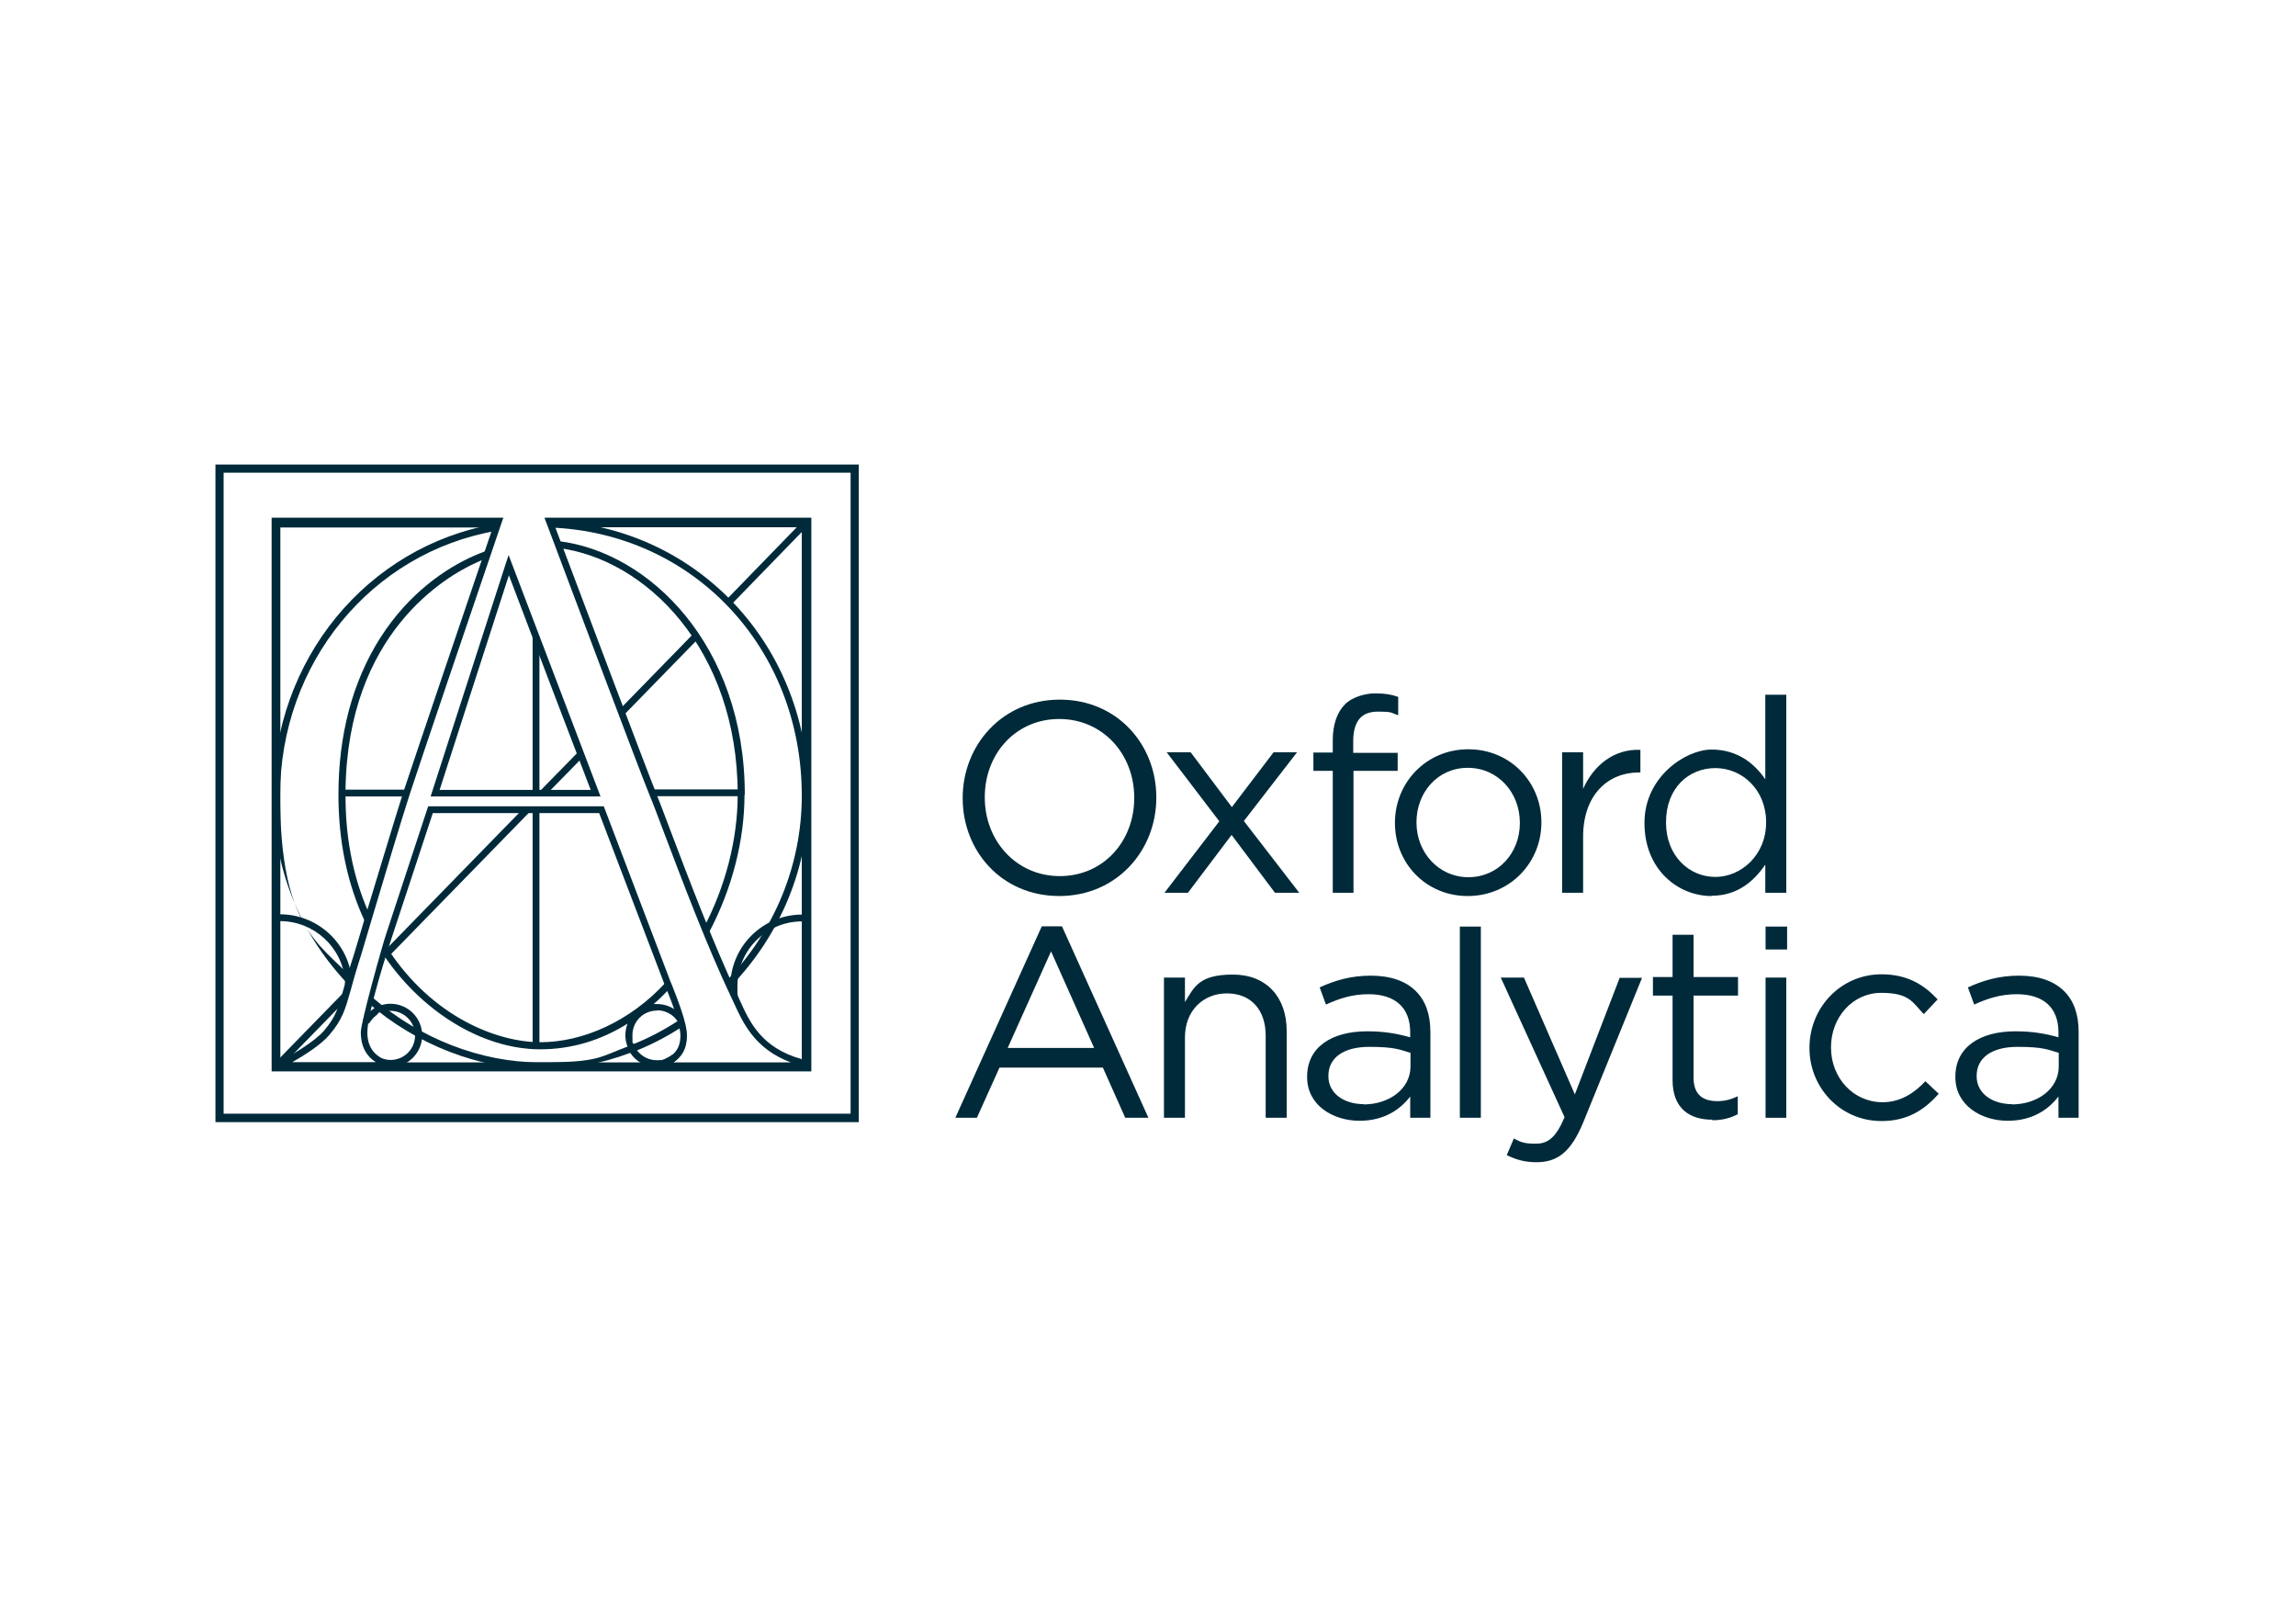
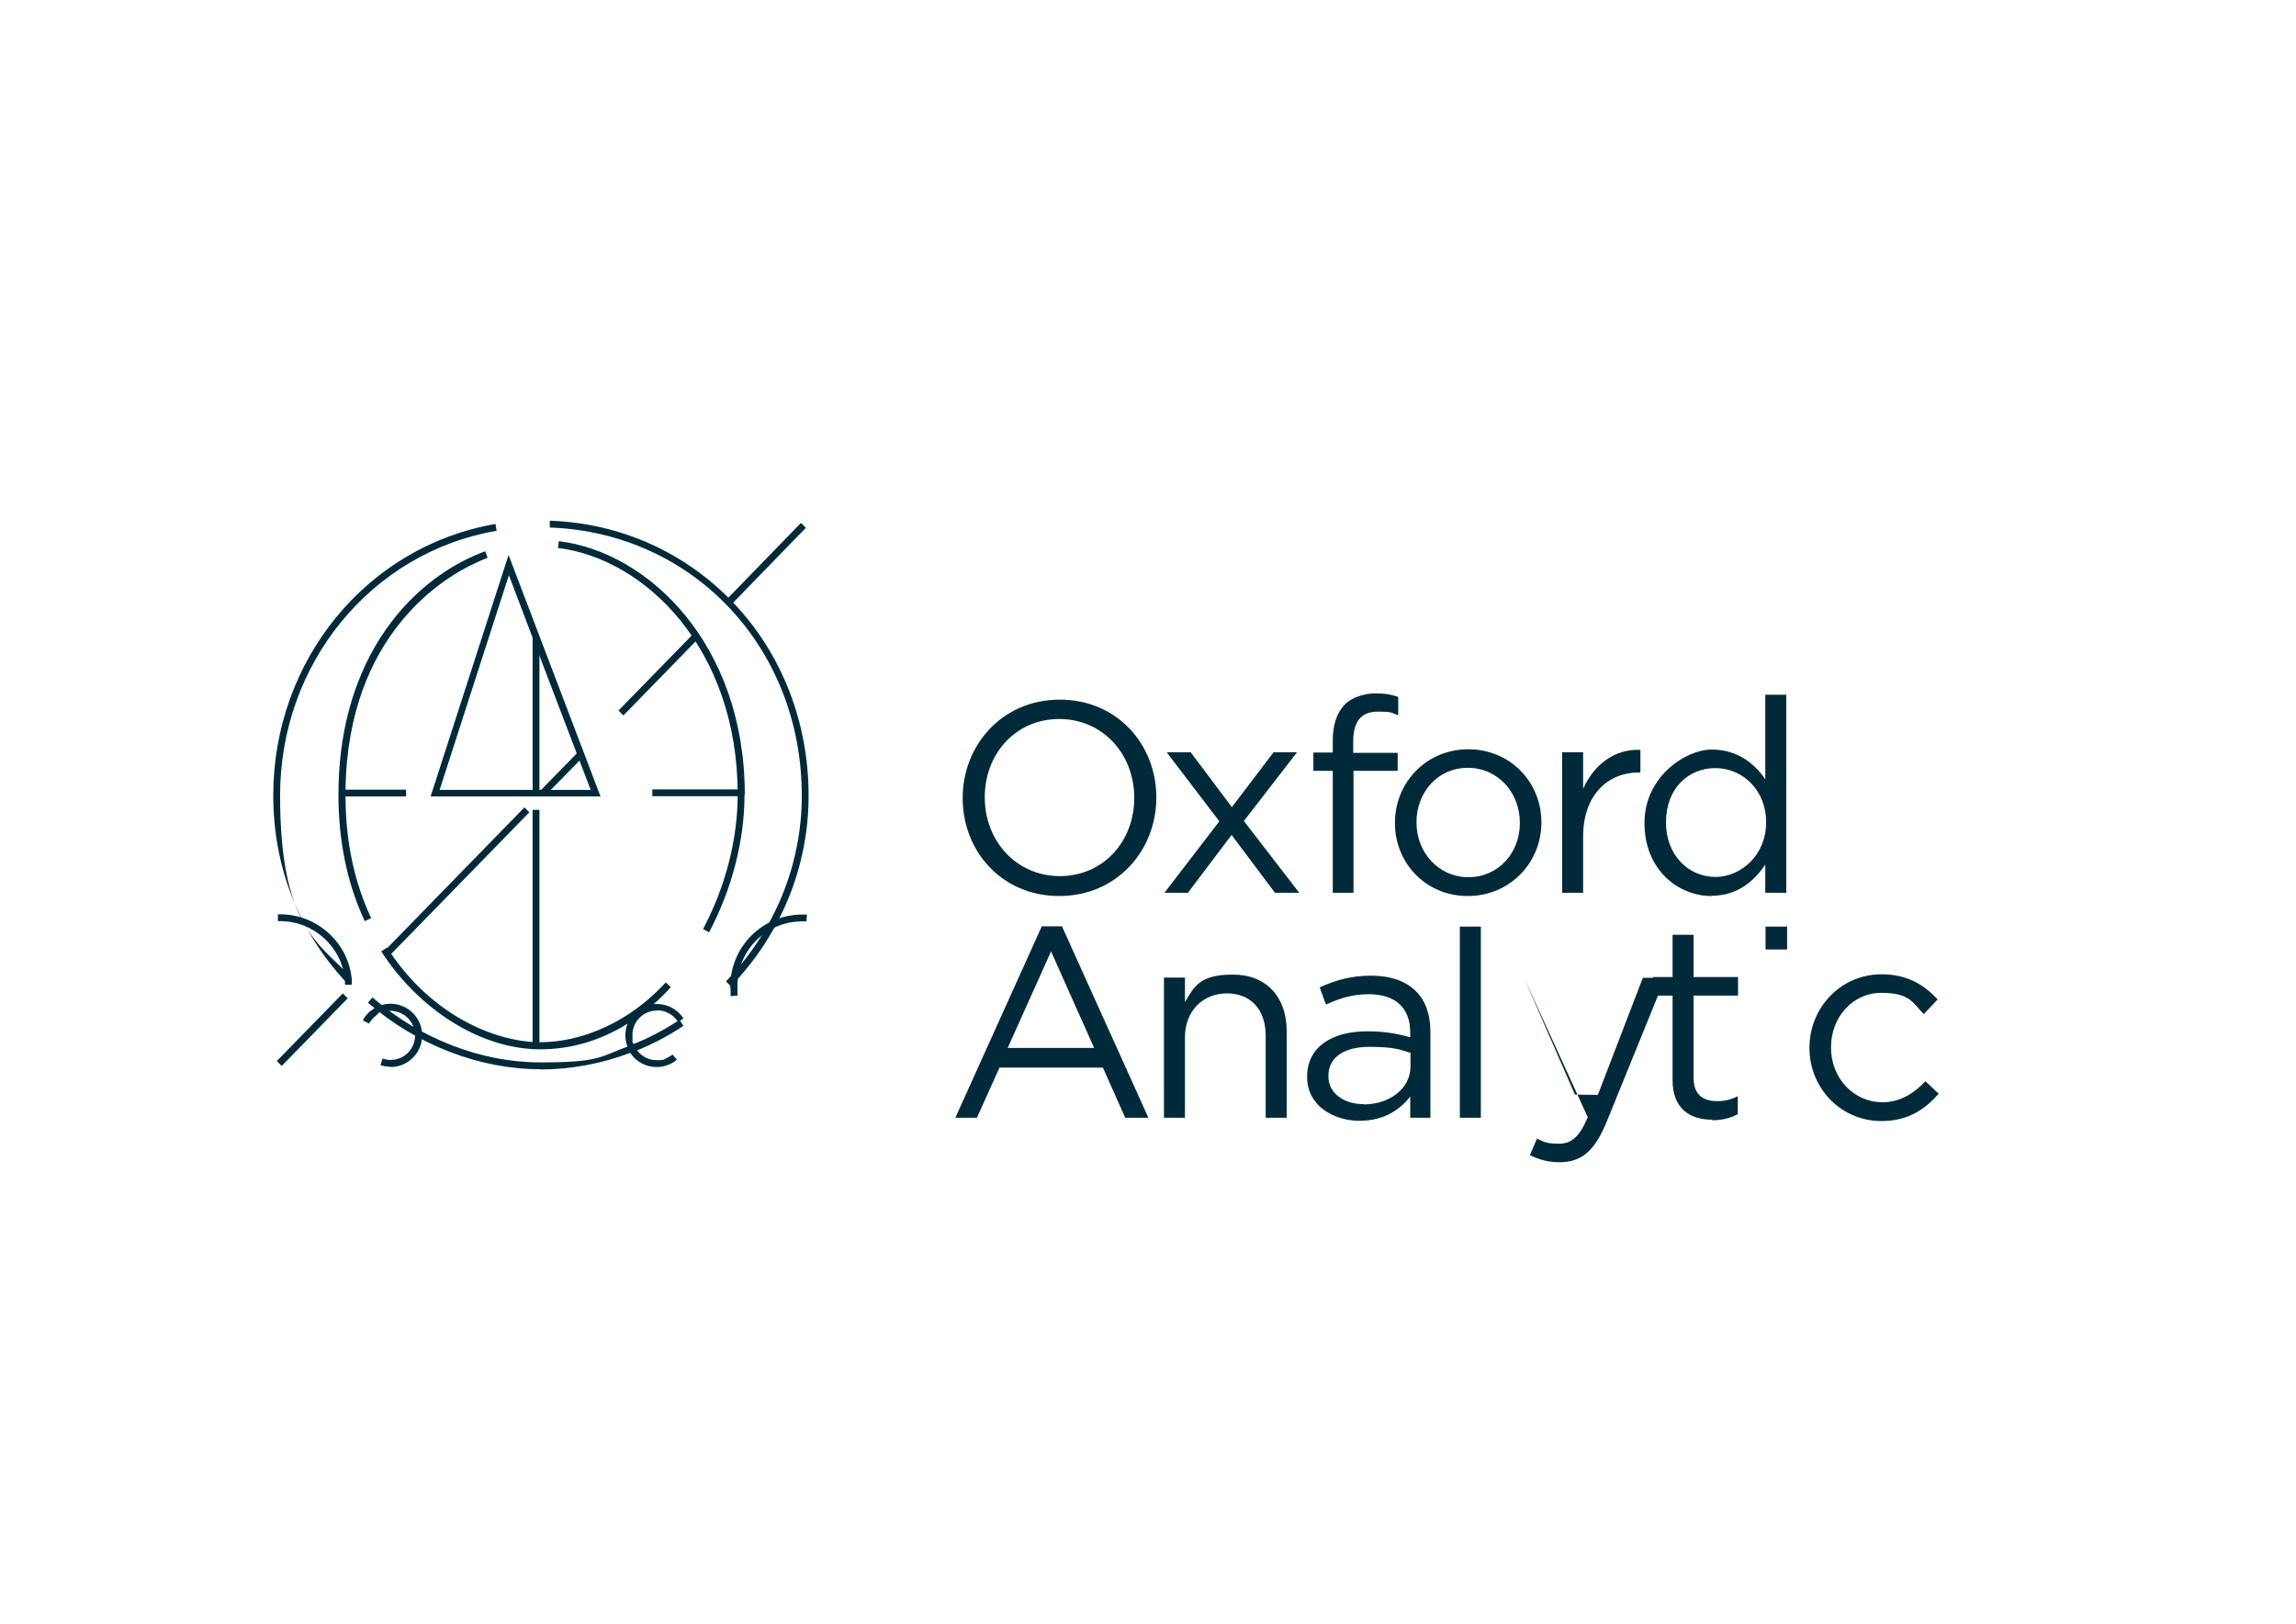
<svg xmlns="http://www.w3.org/2000/svg" id="Layer_1" data-name="Layer 1" version="1.1" viewBox="0 0 841.9 595.3">
  <defs>
    <style>
      .cls-1 {
        fill: #002a3a;
        stroke-width: 0px;
      }
    </style>
  </defs>
-   <path class="cls-1" d="M314.9,411.4H79v-241.1h235.9v241.1ZM82,408.3h229.9v-235H82v235Z" />
-   <path class="cls-1" d="M199.7,190c.4,1,.8,2.1,1.3,3.4,8.6,22.9,33.1,88.1,37.1,97.9,1.3,3.1,3.1,7.9,5.4,14,6.4,16.9,16.1,42.5,24.5,60l1.1,2.4c3.4,7.4,7.7,16.9,20.9,21.8h-43.1c3-1.9,5-4.9,5-9.8s-3.7-13.9-5.6-18.8l-.4-.9s-24.2-63.6-24.2-63.6l-.3-.8h-64.4l-15.3,46.5c-1.4,4-9.4,32.7-9.4,36.3,0,5.6,2.3,9,5.5,11h-30.6c4.4-2.5,10.4-6.3,13.5-9.9,4.9-5.7,5.9-9.5,7.9-16.5.7-2.7,1.6-5.8,2.8-9.7.7-2,2.7-8.9,5.3-17.6,4.5-15.1,10.7-35.8,13.6-44.7,3.7-11.4,25.3-75,33.1-97.8.4-1.3.8-2.4,1.2-3.4h-85v203h197.9v-203h-97.7ZM102.9,193.4h77.8c-8,23.4-29.1,85.8-32.8,97-2.9,9-9.1,29.7-13.7,44.8-2.6,8.7-4.6,15.5-5.3,17.5-1.3,4-2.1,7.1-2.9,9.8-1.9,6.8-2.8,10.3-7.3,15.5-3.6,4.1-11.8,8.8-15.9,11v-195.7h0ZM144.5,389.5c-5-1-9.8-3.7-9.8-11s7.8-31.4,9.2-35.5c0,0,12.8-38.8,14.8-44.9h61c.6,1.5,24,62.9,24,62.9,0,0,.4.9.4.9,1.8,4.4,5.4,13.5,5.4,17.8,0,6.3-4.1,8.8-10.2,9.8h-94.8ZM294,388.3c-14.8-4.1-19.1-13.6-22.7-21.5l-1.1-2.5c-8.3-17.5-18-43-24.4-59.9-2.3-6.1-4.1-10.9-5.4-14.1-3.9-9.7-27.9-73.4-36.8-97h90.4v194.9h0Z" />
  <path class="cls-1" d="M143.2,391.1c-1.3,0-2.5-.2-3.7-.6l.8-2.4c.9.3,1.9.5,2.9.5,5,0,9-4,9-9s-4.1-9-9-9-3.9.6-5.5,1.9c-.6.4-1.1,1-1.5,1.5-.2.3-.4.5-.6.8,0,.1-.1.2-.2.3v.2c-.1,0-2.3-1.2-2.3-1.2,0,0,0-.2.1-.3,0-.1.2-.3.2-.4.2-.4.5-.7.8-1.1.6-.7,1.2-1.4,2-1.9,2-1.6,4.5-2.4,7-2.4,6.4,0,11.6,5.2,11.6,11.6s-5.2,11.6-11.6,11.6ZM103.3,390.8l-1.8-1.8,24.2-24.8,1.8,1.8-24.2,24.8ZM197.8,383.2h-2.5v-86.3h2.5v86.3ZM267.9,365.1s0-.9,0-1.1v-.4c0-.5,0-.9-.1-1.4,0-.2,0-.4,0-.6,0-14.5,11.8-26.3,26.3-26.3s1.2,0,1.8,0l-.2,2.5c-.5,0-1.1,0-1.6,0-13.1,0-23.7,10.6-23.7,23.7s0,.4,0,.6c0,.4,0,.9,0,1.3v.4c0,.3.1,1.2.1,1.2l-2.5.2ZM126.5,361.2c0-.1,0-.5,0-.8,0-.3,0-.6,0-.8-.9-12.3-11.4-21.9-23.8-21.9s-.5,0-.8,0v-2.5c.2,0,.5,0,.8,0,13.7,0,25.3,10.6,26.3,24.2,0,.2,0,.6,0,1,0,.3,0,.5,0,.6h-2.5ZM142.8,350.4l-1.8-1.8,51.3-52.6,1.8,1.8-51.3,52.6ZM133.7,337.6c-6.4-13.7-9.6-29.3-9.6-46.2h1.2-1.2c0-22.2,5.2-41.5,15.3-57.5,10.8-16.9,24.5-25.7,34.1-30,1.3-.6,2.6-1.1,3.9-1.6l.5-.2.9,2.4-.5.2c-1.2.5-2.5,1-3.7,1.6-11.1,5-47.1,25.8-47.9,83.2h22.2v2.5h-22.2c0,16.4,3.2,31.4,9.4,44.6l-2.3,1.1ZM271.6,291.9h-32.4v-2.5h32.4v2.5ZM199.8,291.8l-1.8-1.8,14.2-14.5,1.8,1.8-14.2,14.5ZM197.8,290.8h-2.5v-57.4h2.5v57.4ZM228.6,262.3l-1.8-1.8,27.3-28,1.8,1.8-27.3,28ZM268.3,221.5l-1.8-1.8,27.2-28,1.8,1.8-27.2,28Z" />
  <path class="cls-1" d="M185.4,206.8l-27.5,85.2h62.3l-33.7-88.5-1.1,3.3h0ZM216.6,289.6h-55.4c.9-2.9,23.5-72.8,25.4-78.7,2.2,5.9,28.8,75.7,30,78.7h0Z" />
  <path class="cls-1" d="M260,341.8l-2.2-1.2c8.2-15.4,12.7-32.9,12.7-49.3h2.5c0,16.8-4.6,34.7-13,50.5ZM273,291.3h-2.5c0-53.5-34-86.5-65.9-90.4l.3-2.5c33,4,68.2,38,68.2,92.9Z" />
  <path class="cls-1" d="M198.1,392c-22.3,0-45.3-8.9-63.2-24.4l1.7-1.9c17.4,15.1,39.8,23.8,61.5,23.8s21.7-2,32-5.8c-.5-1.3-.8-2.7-.8-4.1s.3-3,.8-4.3c-9.9,6.2-20.7,9.4-32,9.4-21.4,0-44.2-14.1-58.3-35.9l2.1-1.4c16.5,25.6,40.6,34.7,56.2,34.7s32.9-7.6,46-21.9l1.9,1.7c-2,2.2-4.1,4.3-6.3,6.2.4,0,.8,0,1.2,0,3.1,0,6,1.2,8.2,3.4.4.4.8.9,1.2,1.4.1.2.2.3.3.5l-1.2.8,1.2,1.9c-5.4,3.6-11.1,6.6-17,9,1.7,2.2,4.3,3.6,7.2,3.6s2.4-.2,3.5-.7c.8-.4,1.6-.8,2.3-1.4l1.6,1.9c-.9.8-1.9,1.4-3,1.8-1.4.6-2.9.9-4.5.9-4,0-7.6-2.1-9.6-5.2-10.6,4-21.8,6.1-33.2,6.1ZM240.9,370.5c-5,0-9,4-9,9s.2,2.2.6,3.2c5.5-2.2,10.8-5,15.9-8.3,0,0,0-.1-.1-.2-.3-.4-.6-.7-.9-1.1-1.7-1.7-4-2.7-6.4-2.7ZM268,361.6l-1.8-1.8c17.9-18.6,27.8-42.8,27.8-68.1h2.5c0,26-10.1,50.8-28.5,69.9ZM127.1,360.3c-17.6-18.8-26.9-42.5-26.9-68.7,0-49.5,34.3-91.4,81.5-99.5l.4,2.5c-46,7.9-79.4,48.7-79.4,97s14.3,54.2,26.3,66.9l-1.8,1.7ZM296.5,291.7h-2.5c0-54.1-39.7-96.4-92.4-98.3v-2.5c26.1.9,50.1,11.8,67.7,30.5,17.6,18.7,27.2,43.7,27.2,70.3Z" />
  <path class="cls-1" d="M350.1,409.8h8.1l8.3-18.4h37.9l8.2,18.4h8.5l-31.7-70.2h-7.4l-31.7,70.2h0ZM369.5,384.2l15.9-35.4,15.8,35.4h-31.7Z" />
  <path class="cls-1" d="M388.4,328.5c21.2,0,35.6-16.8,35.6-36v-.2c0-19.2-14.2-35.8-35.4-35.8s-35.6,16.8-35.6,36v.2c0,19.2,14.2,35.8,35.4,35.8h0ZM388.6,321.2c-15.9,0-27.5-12.9-27.5-28.8v-.2c0-15.8,11.3-28.6,27.3-28.6s27.5,12.9,27.5,28.8v.2c0,15.8-11.3,28.6-27.3,28.6h0Z" />
  <path class="cls-1" d="M436.6,275.8h-8.8l19.3,25.3-20.1,26.2h8.6l16-21.2,15.9,21.2h8.9l-20.3-26.3,19.5-25.2h-8.6l-15.3,20.1-15.1-20.1h0ZM488.6,327.3h7.7v-44.7h16.2v-6.6h-16.3v-4.2c0-7.4,3-10.9,9-10.9s4.7.5,7.5,1.3v-6.7c-2.5-.9-4.9-1.3-8.5-1.3s-8.5,1.4-11,4c-2.9,2.9-4.5,7.4-4.5,13.2v4.5h-7.1v6.7h7.1v44.7h0ZM538.2,328.5c15.5,0,27-12.3,27-26.9v-.2c0-14.5-11.3-26.7-26.8-26.7s-26.9,12.3-26.9,26.9v.2c0,14.5,11.2,26.7,26.7,26.7h0ZM538.4,321.6c-10.8,0-19-9-19-20v-.2c0-10.8,7.7-19.9,18.8-19.9s19.1,9.1,19.1,20.1v.2c0,10.8-7.8,19.8-18.9,19.8h0Z" />
  <path class="cls-1" d="M627.6,328.4c9.5,0,15.5-5.3,19.7-11.4v10.3h7.7v-72.6h-7.7v31c-4-5.8-10.2-10.9-19.7-10.9s-24.6,10-24.6,26.8v.2c0,16.9,12.2,26.7,24.6,26.7h0ZM629,321.5c-9.7,0-18.1-7.8-18.1-19.9v-.2c0-12.4,8.2-19.8,18.1-19.8s18.6,8,18.6,19.8v.2c0,11.8-9.1,19.9-18.6,19.9h0Z" />
  <path class="cls-1" d="M572.8,327.3h7.7v-20.5c0-15.5,9.2-23.6,20.4-23.6h.6v-8.3c-9.8-.4-17.2,5.8-21,14.3v-13.4h-7.7v51.4h0Z" />
  <path class="cls-1" d="M498.5,410.9c9.1,0,15-4.2,18.6-8.9v7.8h7.4v-31.4c0-6.6-1.8-11.5-5.3-15-3.8-3.8-9.4-5.7-16.6-5.7s-13,1.7-18.7,4.3l2.3,6.3c4.8-2.2,9.6-3.8,15.6-3.8,9.7,0,15.3,4.8,15.3,14v1.8c-4.6-1.3-9.3-2.2-15.8-2.2-13,0-22,5.8-22,16.6v.2c0,10.5,9.7,16,19.2,16h0ZM500,404.8c-7,0-12.9-3.8-12.9-10.2v-.2c0-6.5,5.4-10.6,15-10.6s11.3,1.1,15.1,2.2v5c0,8.2-7.8,13.9-17.2,13.9h0ZM535.3,409.8h7.7v-70.1h-7.7v70.1h0Z" />
  <path class="cls-1" d="M689.9,411c9.7,0,15.8-4.2,21-10l-4.9-4.6c-4.1,4.4-9.2,7.7-15.7,7.7-10.7,0-18.9-8.9-18.9-20v-.2c0-11,8-19.9,18.4-19.9s11.5,3.5,15.6,7.8l5.1-5.4c-4.8-5.1-10.8-9.2-20.6-9.2-15,0-26.4,12.3-26.4,26.9v.2c0,14.4,11.3,26.7,26.4,26.7h0Z" />
-   <path class="cls-1" d="M577.5,401.3l-18.7-42.9h-8.5l23.4,51.2c-3.1,7.3-6,9.7-10.5,9.7s-5.6-.6-8.1-1.9l-2.6,6.1c3.5,1.7,6.7,2.6,10.9,2.6,7.8,0,12.7-3.9,17.1-14.5l21.6-53.1h-8.2l-16.5,42.9h0Z" />
-   <path class="cls-1" d="M736.2,410.9c9.1,0,15-4.2,18.6-8.9v7.8h7.4v-31.4c0-6.6-1.8-11.5-5.3-15-3.8-3.8-9.4-5.7-16.6-5.7s-13,1.7-18.7,4.3l2.3,6.3c4.8-2.2,9.6-3.8,15.6-3.8,9.7,0,15.3,4.8,15.3,14v1.8c-4.6-1.3-9.3-2.2-15.8-2.2-13,0-22,5.8-22,16.6v.2c0,10.5,9.7,16,19.2,16h0ZM737.7,404.8c-7,0-12.9-3.8-12.9-10.2v-.2c0-6.5,5.4-10.6,15-10.6s11.3,1.1,15.1,2.2v5c0,8.2-7.8,13.9-17.2,13.9h0Z" />
+   <path class="cls-1" d="M577.5,401.3l-18.7-42.9l23.4,51.2c-3.1,7.3-6,9.7-10.5,9.7s-5.6-.6-8.1-1.9l-2.6,6.1c3.5,1.7,6.7,2.6,10.9,2.6,7.8,0,12.7-3.9,17.1-14.5l21.6-53.1h-8.2l-16.5,42.9h0Z" />
  <path class="cls-1" d="M627.9,410.7c3.7,0,6.6-.8,9.3-2.2v-6.6c-2.7,1.3-4.9,1.8-7.5,1.8-5.2,0-8.7-2.3-8.7-8.6v-30.1h16.3v-6.8h-16.3v-15.5h-7.7v15.5h-7.2v6.8h7.2v31c0,10.4,6.3,14.5,14.5,14.5h0Z" />
-   <polygon class="cls-1" points="647.4 409.8 655 409.8 655 358.4 647.4 358.4 647.4 409.8 647.4 409.8" />
  <polygon class="cls-1" points="647.4 348.1 655.3 348.1 655.3 339.7 647.4 339.7 647.4 348.1 647.4 348.1" />
  <path class="cls-1" d="M426.8,409.8h7.7v-29.5c0-9.7,6.6-16.1,15.4-16.1s14.2,6,14.2,15.5v30.1h7.7v-31.9c0-12.2-7.3-20.6-19.7-20.6s-14.2,4.5-17.6,10.1v-9h-7.7v51.4h0Z" />
</svg>